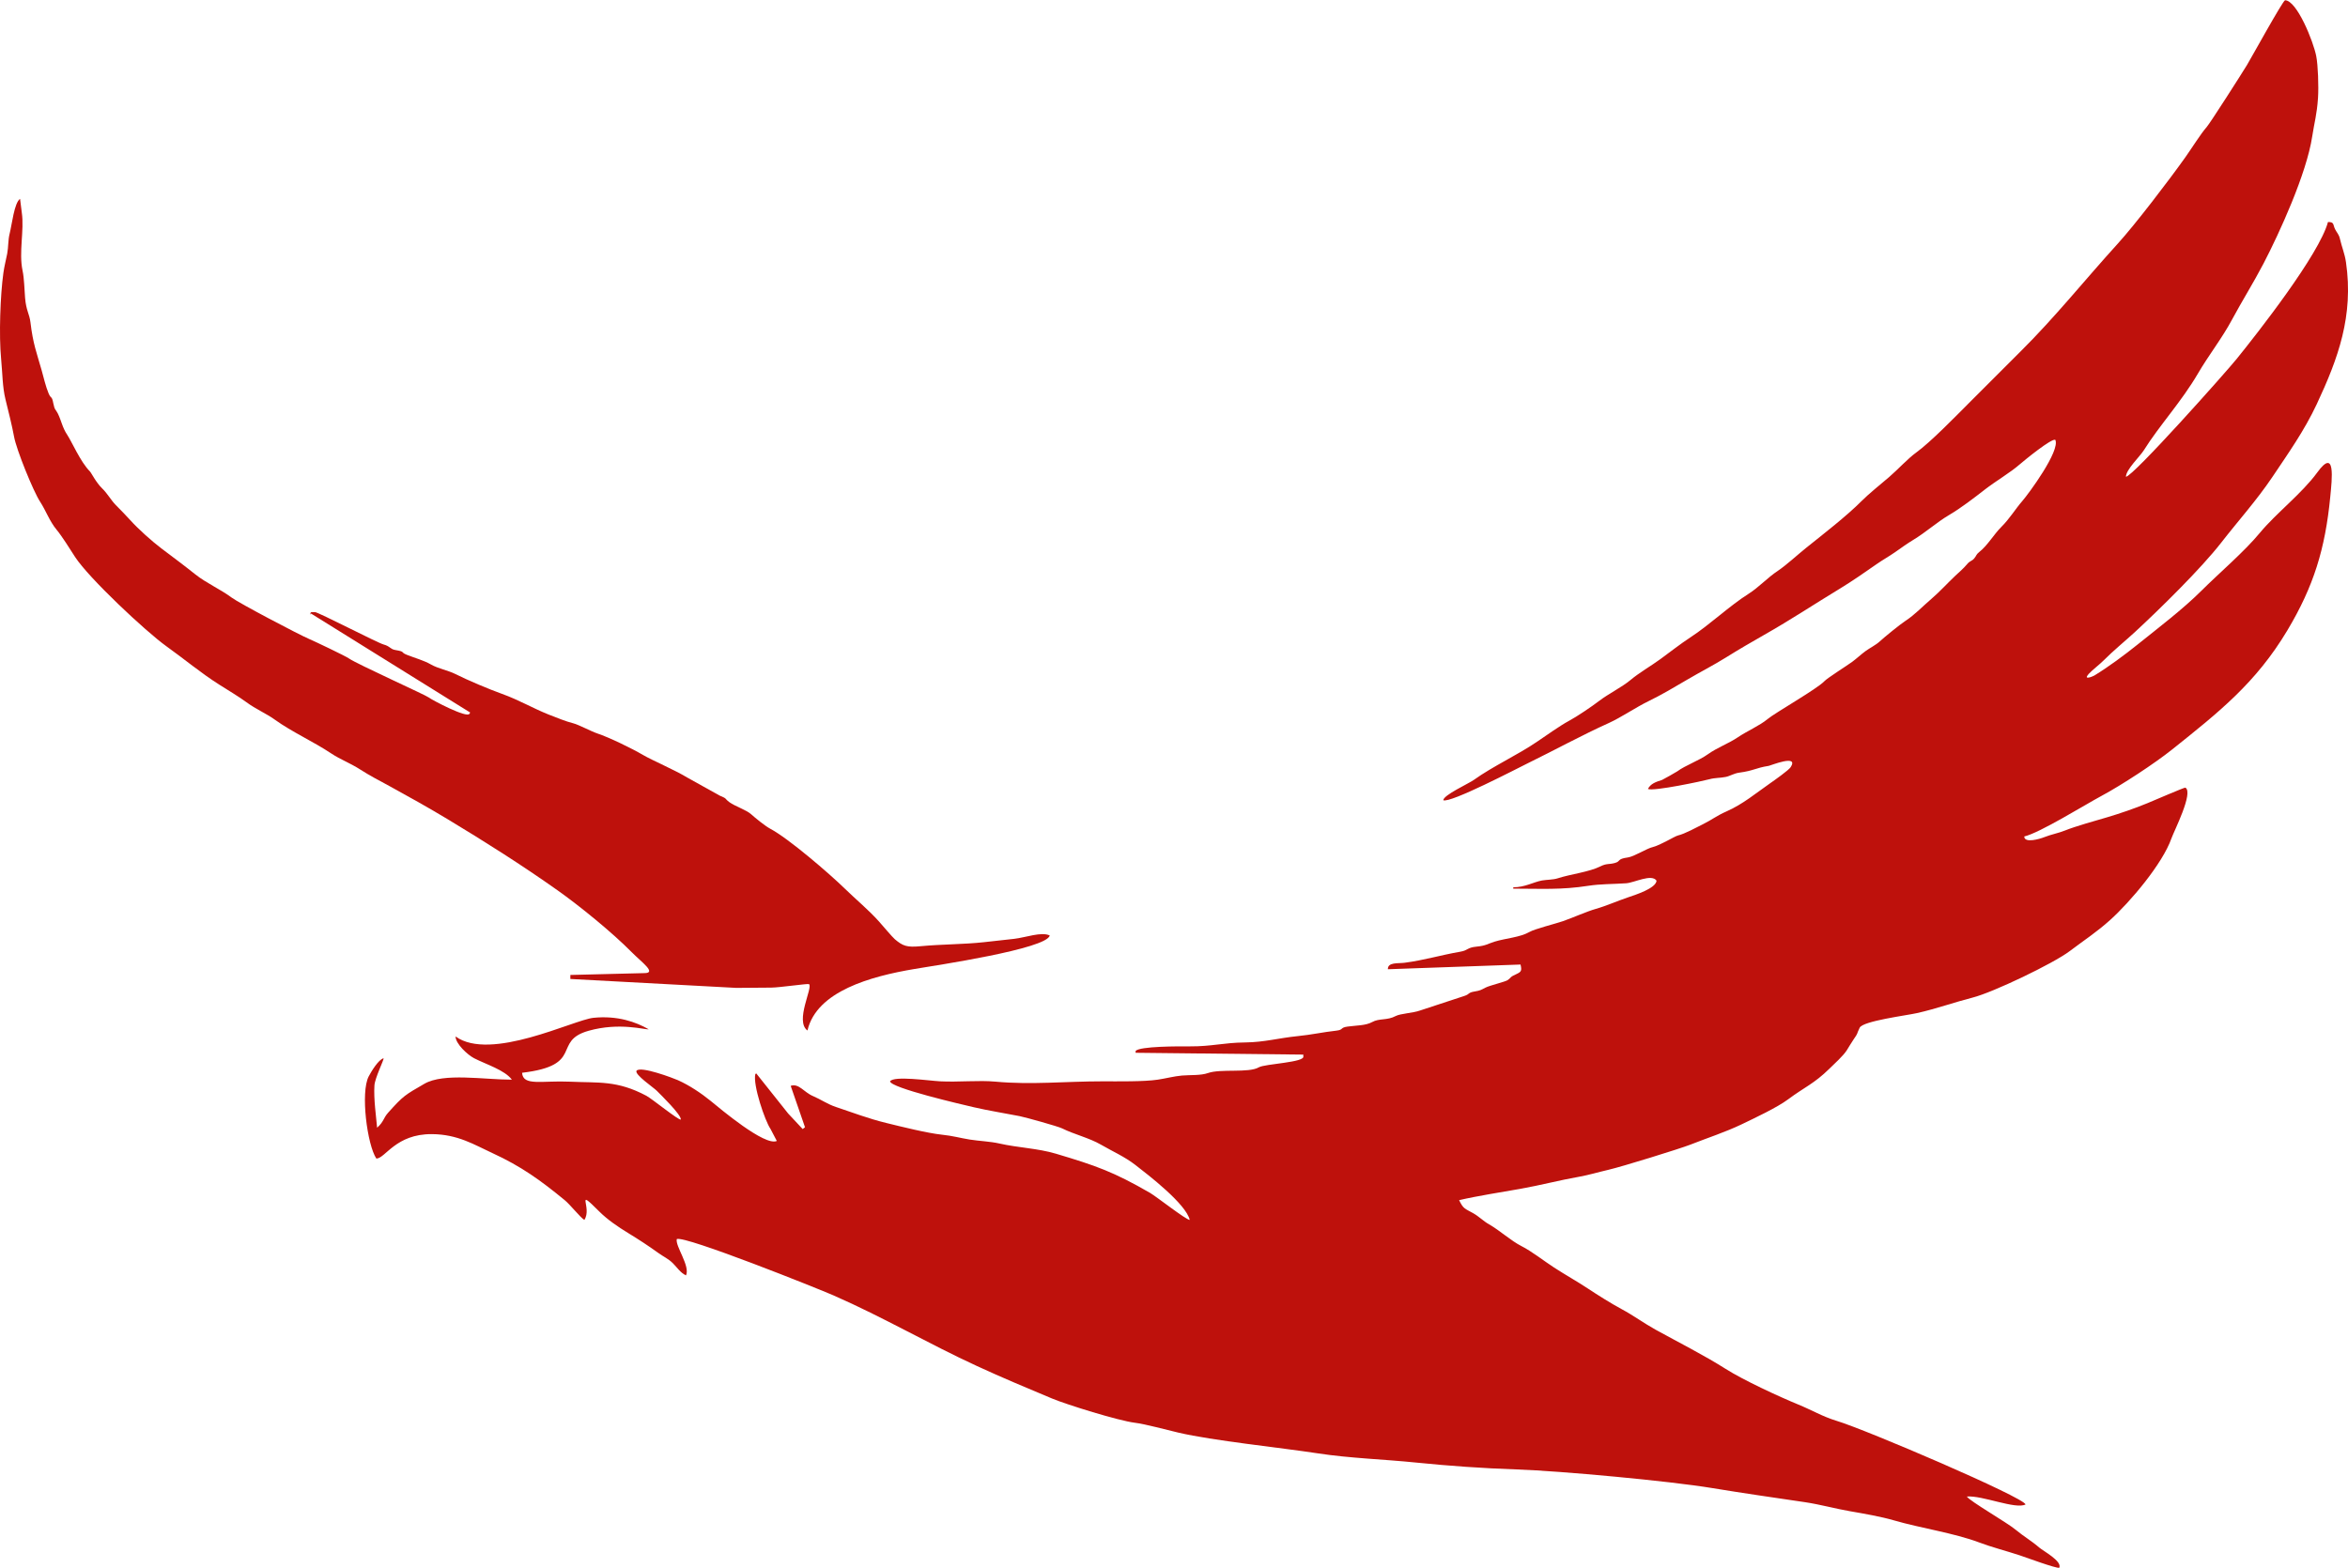
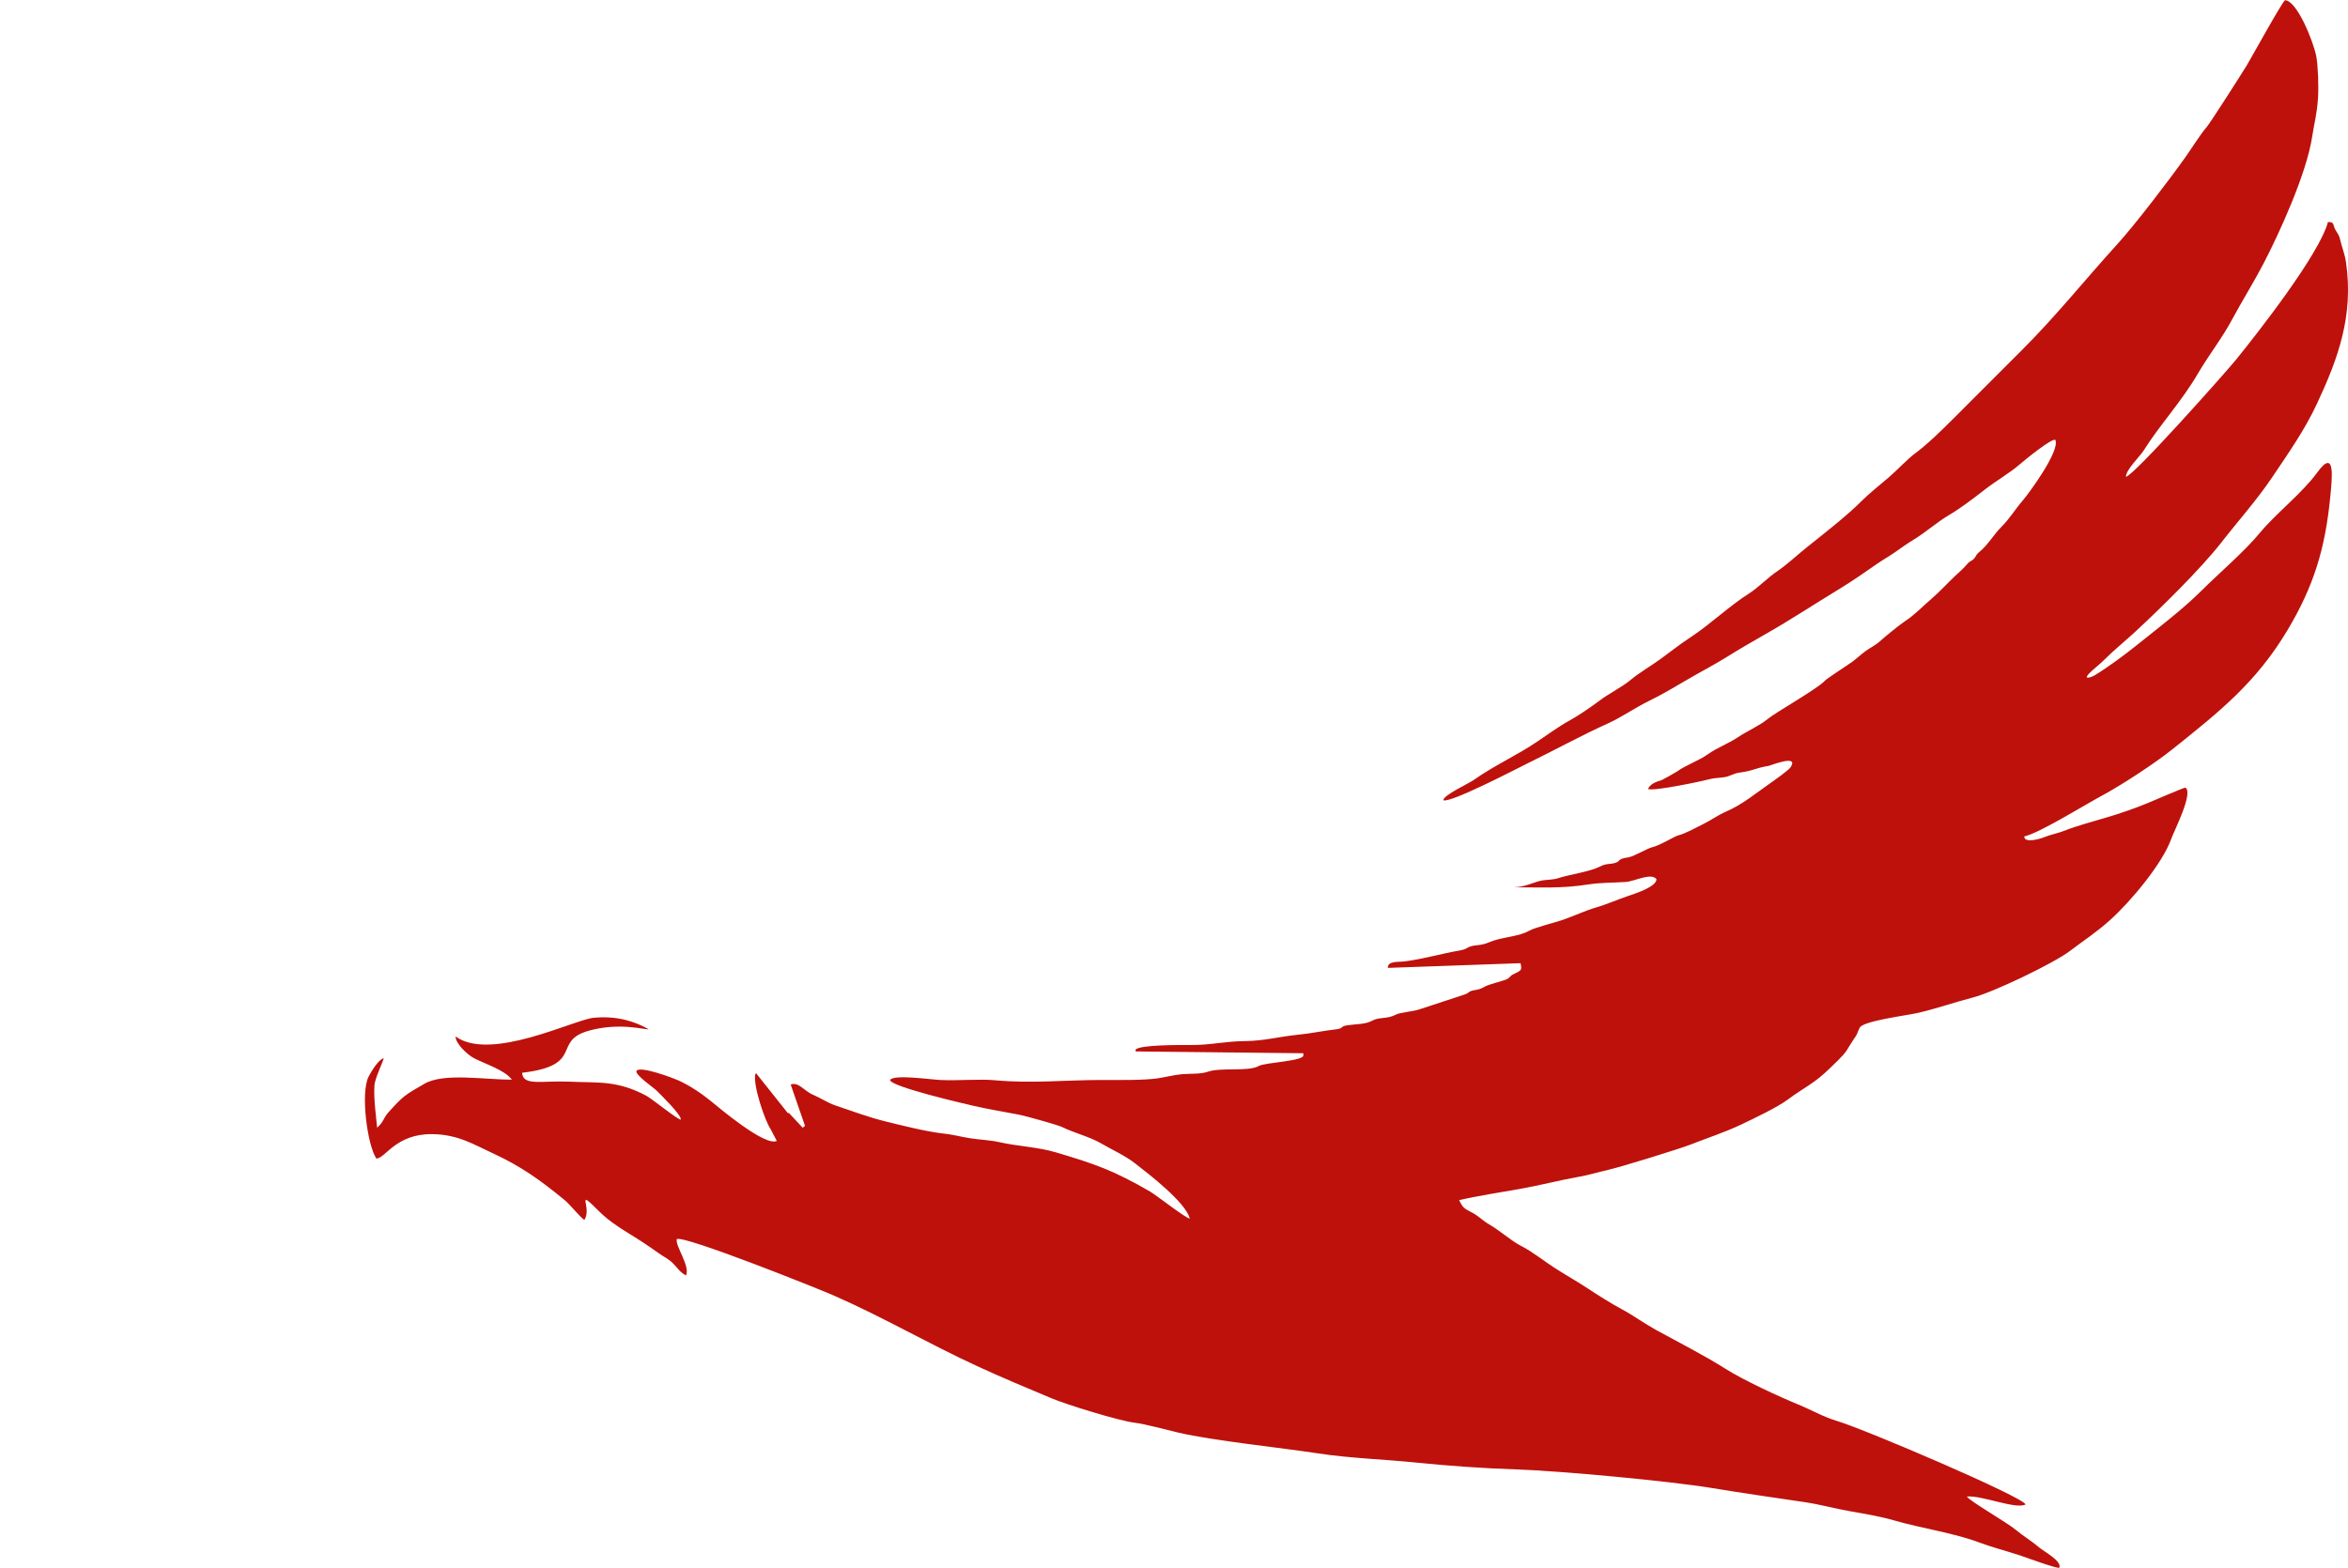
<svg xmlns="http://www.w3.org/2000/svg" xml:space="preserve" width="732px" height="489px" version="1.0" style="shape-rendering:geometricPrecision; text-rendering:geometricPrecision; image-rendering:optimizeQuality; fill-rule:evenodd; clip-rule:evenodd" viewBox="0 0 608.33 406.26">
  <defs>
    <style type="text/css">
   
    .fil0 {fill:#BE110C}
   
  </style>
  </defs>
  <g id="Camada_x0020_1">
    <g id="_1992942191232">
-       <path class="fil0" d="M166.95 252.13l-19.18 0.48 0 1.04 42.96 2.31 9.07 -0.07c2.07,0 9.52,-1.1 9.8,-0.9 1.1,0.79 -3.74,9.58 -0.4,12.02 2.39,-10.24 16.49,-14.05 27.68,-15.94 5.7,-0.96 34.29,-5.2 35.1,-8.69 -2.17,-1.04 -6.24,0.53 -9.23,0.87 -2.68,0.3 -5.21,0.58 -7.85,0.87 -5.3,0.58 -10.8,0.51 -16.4,1.04 -3.59,0.34 -4.6,-0.07 -6.66,-1.81 -0.64,-0.53 -3.32,-3.72 -4.12,-4.61 -2.78,-3.09 -5.93,-5.66 -8.89,-8.55 -3.97,-3.87 -14.5,-12.94 -19.26,-15.47 -1.28,-0.67 -3.86,-2.77 -4.96,-3.76 -1.26,-1.13 -4.26,-2.11 -5.61,-3.11 -1.46,-1.09 -0.41,-0.83 -2.55,-1.73l-8.46 -4.71c-3.13,-1.91 -9.06,-4.44 -11.44,-5.84 -2.77,-1.63 -8.7,-4.53 -11.87,-5.58 -1.43,-0.47 -4.84,-2.28 -6.12,-2.59 -1.9,-0.47 -4.73,-1.61 -6.44,-2.29 -4.24,-1.7 -7.61,-3.75 -12.09,-5.36 -3.45,-1.24 -8.8,-3.5 -12.11,-5.16 -1.77,-0.89 -4.4,-1.37 -6.28,-2.45 -1.86,-1.07 -4.13,-1.66 -6.23,-2.5 -1.83,-0.73 -0.22,-0.77 -3.02,-1.25 -1.32,-0.23 -1.29,-0.96 -3.02,-1.43 -1.57,-0.42 -16.92,-8.39 -17.77,-8.39 -1.18,0 -1.14,-0.09 -1.2,0.68l0.19 -0.3 41.23 25.65 -0.19 0.31c-0.53,1.29 -9.85,-3.63 -10.52,-4.2 -0.67,-0.58 -18.65,-8.68 -20.68,-10.11 -0.89,-0.64 -9,-4.5 -10.33,-5.06 -2.71,-1.15 -18.24,-9.34 -20.07,-10.72 -2.77,-2.08 -6.63,-3.8 -9.39,-6 -2.8,-2.24 -5.92,-4.56 -8.82,-6.75 -2.45,-1.85 -6.05,-5.08 -8.07,-7.33 -1.32,-1.47 -2.42,-2.54 -3.77,-3.93 -1.22,-1.25 -2.14,-2.96 -3.46,-4.24 -1.67,-1.61 -2.84,-4.07 -3.23,-4.46 -2.46,-2.48 -4.66,-7.66 -5.89,-9.51 -1.25,-1.87 -1.48,-3.58 -2.4,-5.46 -0.59,-1.18 -0.83,-0.87 -1.17,-2.6 -0.43,-2.24 -0.56,-1.03 -1.25,-2.68 -0.71,-1.67 -1.28,-4.12 -1.78,-5.92 -1.31,-4.65 -2.24,-6.82 -2.91,-12.48 -0.27,-2.2 -1.11,-3 -1.39,-6.31 -0.2,-2.35 -0.21,-4.96 -0.65,-7.05 -1.02,-4.85 0.47,-10.47 -0.2,-15.02l-0.45 -3.6c-1.51,0.98 -2.13,6.79 -2.7,9 -0.42,1.62 -0.31,3.51 -0.63,5.18 -0.31,1.61 -0.75,3.25 -0.99,5 -0.81,5.8 -1.18,16.25 -0.59,22.28 0.36,3.73 0.33,7.22 1.13,10.5 0.67,2.71 1.74,6.98 2.21,9.6 0.61,3.46 5.04,14.29 6.73,16.87 1.55,2.38 2.48,5.12 4.31,7.32 1.35,1.61 3.54,5.12 4.77,7.03 3.52,5.45 18.3,19.32 23.69,23.18 4.56,3.25 8.86,6.88 13.68,9.93 2.09,1.33 5.09,3.12 7.06,4.57 2.33,1.73 5.09,2.9 7.31,4.49 4.54,3.26 9.99,5.67 14.65,8.78 2.29,1.53 5.1,2.6 7.49,4.15 2.48,1.6 4.88,2.83 7.53,4.27 4.97,2.72 10.19,5.64 15.04,8.56 9.85,5.94 19.33,11.95 28.56,18.48 5.71,4.04 14.19,10.94 19.21,16.03 2.6,2.63 6.58,5.43 3.29,5.43z" />
-       <path class="fil0" d="M204.24 288.57l-8.31 -10.45 -0.24 0.18c-0.66,2.83 2.5,12.13 3.93,14.2l1.64 3.13c-3.1,1.45 -14.77,-8.45 -17.14,-10.38 -2.44,-1.98 -5.46,-4.02 -8.48,-5.37 -1.07,-0.48 -9.74,-3.79 -10.74,-2.43 -0.49,1.01 4.4,4.3 5.26,5.17 0.99,1 6.46,6.32 6.22,7.47 -0.52,0.25 -7.52,-5.43 -8.9,-6.16 -7.64,-4.07 -12.43,-3.31 -19.76,-3.66 -7.33,-0.34 -12.22,1.23 -12.46,-2.31 16.32,-1.93 7.67,-8.18 17.22,-10.88 8.05,-2.27 14.59,-0.23 15.58,-0.39 -3.29,-1.9 -8.1,-3.61 -14.33,-2.97 -5.1,0.52 -26.63,11.41 -35.7,4.83 -0.01,1.88 3.12,4.77 4.8,5.64 3.08,1.59 7.96,3.06 9.79,5.56 -7.19,0 -17.68,-1.84 -22.68,1.07 -4.99,2.9 -5.37,3 -9.41,7.52 -1.22,1.37 -1.08,2.31 -2.83,3.86 -0.24,-2.87 -0.92,-7.44 -0.69,-10.97 0.13,-1.93 2.47,-6.62 2.38,-7.03 -1.33,0.31 -3.2,3.44 -3.86,4.69 -2.18,4.14 -0.39,17.77 1.98,21.31 2.33,-0.06 5.02,-6.4 14.37,-6.34 6.75,0.04 11.05,2.78 15.64,4.89 7.56,3.47 12.56,7.11 18.76,12.2 1.49,1.22 3.92,4.36 5.11,5.15 2.15,-3.2 -2.61,-8.66 3.89,-2.17 2.07,2.07 4.84,3.97 7.44,5.55 2.71,1.65 5.34,3.37 7.83,5.17 1.3,0.95 2.62,1.5 3.81,2.7 1.11,1.12 1.91,2.42 3.37,3.12 1.15,-2.4 -2.82,-7.59 -2.39,-9.41 2.07,-0.99 36.8,12.92 40.64,14.61 12.99,5.7 24.53,12.49 37.13,18.29 6.57,3.03 12.59,5.54 19.46,8.42 3.75,1.57 17.25,5.77 21.44,6.28 2.68,0.32 8.32,1.87 11.29,2.56 8.92,2.09 26.43,3.89 36.18,5.38 8.28,1.27 16.97,1.52 25.5,2.39 8.27,0.84 17.33,1.49 25.93,1.77 11.5,0.39 39.61,3 50.61,4.82 8.08,1.34 16.39,2.52 24.2,3.68 3.83,0.57 7.85,1.69 11.53,2.32 3.62,0.63 8.05,1.39 11.47,2.39 6.82,1.99 15.58,3.27 22.01,5.7 3.28,1.24 7.19,2.24 10.51,3.34 1.71,0.57 9.41,3.42 10.28,3.24 0.82,-1.72 -4.13,-4.33 -5.19,-5.25 -1.94,-1.69 -4.08,-2.92 -6.04,-4.56 -2.28,-1.92 -11.87,-7.39 -12.72,-8.66 4.02,-0.34 12.66,3.41 15.22,2.05 -0.49,-1.87 -41.26,-19.35 -48.97,-21.67 -3.52,-1.06 -6.65,-2.89 -9.84,-4.19 -5.17,-2.12 -14.4,-6.41 -18.93,-9.29 -5.44,-3.46 -12.35,-6.96 -18.1,-10.13 -3,-1.66 -5.83,-3.74 -8.84,-5.35 -2.58,-1.38 -6.24,-3.68 -8.71,-5.32 -2.86,-1.89 -5.86,-3.56 -8.76,-5.44 -2.58,-1.67 -5.76,-4.19 -8.46,-5.56 -2.7,-1.37 -5.66,-4.09 -8.39,-5.64 -1.47,-0.83 -2.58,-2.02 -4.12,-2.89 -2.16,-1.22 -2.53,-1.07 -3.64,-3.38 4.73,-1.1 10.99,-2.07 15.73,-2.91 5.38,-0.95 10.31,-2.27 15.33,-3.15 2.6,-0.46 4.91,-1.18 7.6,-1.8 3.57,-0.82 18.64,-5.5 21.21,-6.51 4.57,-1.8 9.05,-3.23 13.35,-5.29 3.43,-1.65 9.16,-4.34 12.01,-6.46 4.25,-3.18 6.68,-4 10.7,-7.94 1.23,-1.21 3.57,-3.32 4.49,-4.75 0.5,-0.78 1.24,-2.07 1.78,-2.84 1.31,-1.87 0.66,-1.16 1.58,-3.04 0.86,-1.75 12.02,-3.15 14.86,-3.79 5.02,-1.13 9.71,-2.82 14.44,-4.03 5.28,-1.35 20.8,-8.78 25.1,-12.02 3.79,-2.87 6.97,-4.9 10.53,-8.11 5.16,-4.65 13.53,-14.53 15.84,-21.11 0.66,-1.89 5.8,-11.91 3.61,-13.16 -0.22,-0.1 -8.51,3.49 -9.83,4.03 -3.2,1.33 -7.17,2.69 -10.52,3.68 -2.79,0.81 -8.23,2.34 -10.81,3.39 -1.69,0.69 -3.63,1.03 -5.43,1.75 -1.08,0.44 -5.15,1.64 -5.15,-0.19 4,-0.93 15.7,-8.2 19.96,-10.49 5.29,-2.84 13.82,-8.43 18.37,-12.07 12.01,-9.6 21.67,-17.19 29.85,-30.88 6.79,-11.37 9.79,-21.08 11.1,-34.57 0.46,-4.71 1.43,-12.94 -3.39,-6.3 -3.91,5.37 -10.68,10.58 -14.84,15.61 -4.06,4.92 -10.56,10.43 -15.21,15.07 -4.74,4.72 -11.17,9.62 -16.53,13.92 -3.42,2.74 -7.51,5.78 -11.16,8 -0.38,0.23 -2.98,1.31 -1.48,-0.39 0.78,-0.89 2.94,-2.55 3.98,-3.61 2.35,-2.38 5.43,-4.89 7.99,-7.24 6.62,-6.12 17.19,-16.52 22.35,-23.15 4.44,-5.71 9.26,-11.06 13.33,-17.12 4.02,-6 8.26,-11.98 11.46,-18.82 5.53,-11.82 9.6,-22.88 7.57,-36.81 -0.33,-2.24 -1.06,-3.85 -1.55,-5.99 -0.28,-1.25 -0.77,-1.56 -1.25,-2.51 -0.64,-1.26 -0.16,-1.9 -1.86,-1.9 -2.24,8.37 -18.14,28.66 -23.68,35.51 -2.82,3.48 -26.73,30.36 -28.67,30.52 0,-1.83 3.66,-5.31 4.62,-6.84 4.02,-6.44 9.8,-12.65 14.07,-19.97 2.74,-4.69 6.23,-9.11 8.81,-13.94 2.65,-4.93 5.51,-9.45 8.18,-14.57 4.03,-7.75 11.13,-23.21 12.59,-32.91 0.53,-3.5 1.21,-5.63 1.5,-9.97 0.19,-2.99 0,-8.47 -0.46,-10.81 -0.73,-3.78 -4.99,-14.42 -8.08,-14.49 -0.62,0.17 -8.77,14.98 -9.88,16.81 -1.26,2.08 -9.54,15.06 -10.44,16.07 -1.51,1.7 -4.06,5.78 -5.52,7.82 -4.22,5.95 -13.05,17.49 -17.49,22.37 -8.44,9.28 -16.31,19.14 -25.22,27.97 -4.5,4.47 -8.86,8.86 -13.34,13.34 -3.5,3.5 -9.91,10.11 -13.68,12.84 -2.15,1.55 -4.81,4.46 -7,6.34 -2.08,1.78 -5.32,4.38 -7.13,6.21 -3.85,3.88 -9.98,8.62 -14.37,12.14 -2.18,1.75 -5.26,4.59 -7.37,5.98 -2.62,1.74 -4.97,4.3 -7.47,5.88 -5.11,3.23 -10.02,7.99 -15.16,11.35 -2.64,1.73 -5.21,3.76 -7.73,5.6 -2.51,1.84 -5.51,3.53 -7.85,5.5 -2.1,1.76 -5.72,3.57 -8.01,5.33 -1.96,1.5 -5.81,4.11 -7.93,5.24 -2.07,1.1 -5.93,3.82 -8.07,5.28 -5.23,3.58 -11.44,6.36 -16.52,9.99 -1.3,0.94 -7.88,3.93 -7.91,5.26 1.78,0.85 19.23,-8.27 21.78,-9.52 7.03,-3.44 14.2,-7.37 21.14,-10.5 3.1,-1.4 7,-4.07 10.26,-5.65 3.34,-1.62 6.96,-3.77 10.12,-5.63 3.35,-1.97 6.68,-3.66 10,-5.73 3.1,-1.94 6.76,-4.07 9.89,-5.85 6.78,-3.84 13.04,-8 19.64,-12 3.08,-1.87 6.46,-4.22 9.44,-6.3 1.52,-1.07 3.2,-1.99 4.77,-3.09 1.46,-1.03 3.21,-2.28 4.7,-3.18 3.28,-1.97 6.26,-4.69 9.39,-6.51 2.89,-1.69 6.54,-4.49 9.18,-6.55 2.8,-2.18 6.55,-4.34 9.14,-6.61 1.15,-1 8.11,-6.69 9.11,-6.28 1.36,2.82 -7.01,14.1 -8.49,15.8 -1.91,2.2 -3.32,4.63 -5.51,6.8 -1.87,1.85 -3.57,4.81 -5.68,6.46 -0.9,0.71 -0.71,0.98 -1.36,1.72 -0.58,0.66 -1.08,0.59 -1.73,1.36 -1.11,1.32 -1.87,1.89 -3.1,3.06 -2.12,2 -4.05,4.16 -6.26,6.05 -2.19,1.86 -4.26,4.09 -6.66,5.65 -1.41,0.92 -5.46,4.21 -6.75,5.4 -0.91,0.85 -2.6,1.7 -3.67,2.49 -1.04,0.76 -2.27,1.91 -3.41,2.75 -1.44,1.06 -6.41,4.16 -7.25,5.06 -1.86,1.97 -12.75,8.16 -14.68,9.78 -2.02,1.69 -5.39,3.15 -7.64,4.68 -2.43,1.65 -5.38,2.68 -7.86,4.46 -2.23,1.6 -5.81,2.86 -7.9,4.41 -0.25,0.18 -3.73,2.16 -3.94,2.22 -1.55,0.48 -3,0.99 -3.65,2.34 1.41,0.67 14.2,-2.05 15.95,-2.53 1.47,-0.4 2.7,-0.29 4.2,-0.59 1.18,-0.24 2.07,-0.91 3.51,-1.11 3.81,-0.51 4.23,-1.23 7.64,-1.76 0.52,-0.09 7.88,-3.11 5.68,0.34 -0.49,0.77 -4.29,3.46 -5.29,4.15 -3.62,2.52 -7.14,5.48 -11.33,7.31 -2.49,1.09 -3.87,2.22 -6.1,3.32 -1.69,0.83 -4.69,2.5 -6.48,2.92 -0.87,0.21 -4.45,2.47 -6.44,2.97 -1.75,0.43 -4.86,2.48 -6.52,2.72 -2.95,0.41 -1.75,0.97 -3.36,1.43 -1.55,0.44 -2.12,0.06 -3.74,0.87 -2.95,1.49 -7.78,2.03 -11.09,3.11 -1.2,0.39 -2.86,0.35 -4.06,0.56 -2.21,0.4 -4.41,1.77 -7.46,1.77l0 0.35c7.2,0 12.41,0.36 19.45,-0.74 3.19,-0.49 6.14,-0.41 9.78,-0.65 2.13,-0.14 6.63,-2.54 7.89,-0.67 -0.17,1.99 -5.44,3.65 -7.34,4.3 -2.71,0.91 -5.69,2.24 -8.44,3.02 -2.25,0.64 -5.78,2.22 -8.47,3.17 -1.74,0.61 -7.35,2.02 -8.66,2.79 -2.46,1.42 -6.13,1.62 -9.1,2.53 -1.64,0.51 -2.21,1.05 -4.55,1.27 -2.68,0.26 -2.15,0.96 -4.31,1.33 -4.9,0.84 -9.4,2.21 -14.42,2.86 -1.67,0.22 -4.38,-0.2 -4.32,1.68l34.37 -1.22c0.38,1.62 0.19,1.89 -1.1,2.49 -1.96,0.92 -0.96,0.62 -2.22,1.54 -0.59,0.43 -4.65,1.38 -5.75,1.95 -1.23,0.63 -1.3,0.75 -2.91,1.02 -1.71,0.29 -1.11,0.67 -2.61,1.15l-11.46 3.77c-1.81,0.65 -5.11,0.79 -6.28,1.42 -2.27,1.21 -4.24,0.53 -6.12,1.57 -1.68,0.93 -4.1,0.86 -6.36,1.17 -2,0.27 -0.99,0.83 -2.89,1.05 -3.51,0.39 -6.48,1.07 -10.03,1.42 -4.95,0.5 -8.6,1.58 -13.59,1.64 -5.76,0.06 -8.57,1.05 -14.38,1.02 -2.63,-0.02 -13.11,-0.06 -14.02,1.2l-0.01 0.46 43.46 0.47 -0.01 0.43c0.57,1.61 -9.95,1.95 -11.51,2.86 -2.62,1.55 -9.87,0.32 -13.21,1.5 -1.83,0.65 -4.51,0.46 -6.71,0.64 -2.06,0.18 -4.32,0.78 -6.29,1.07 -3.63,0.54 -10.27,0.43 -14.28,0.43 -9.83,0 -18.31,0.95 -27.78,0.08 -4.36,-0.4 -9.46,0.16 -14.29,-0.08 -2.91,-0.15 -12,-1.5 -13,0 0.14,1.72 18.6,5.99 21.68,6.71 3.75,0.88 8.14,1.57 11.89,2.31 1.52,0.3 9.93,2.64 11.02,3.18 3.12,1.55 6.99,2.45 10.01,4.19 3.07,1.78 6.16,3.12 8.93,5.26 3.43,2.65 13.16,10.14 14.12,14.27 -0.94,0 -8.61,-6.03 -10.27,-7 -9.41,-5.43 -13.89,-7.03 -24.39,-10.16 -4.69,-1.4 -9.86,-1.56 -14.63,-2.64 -2.46,-0.56 -5.19,-0.63 -7.7,-1.03 -2.61,-0.42 -4.31,-0.96 -7.28,-1.27 -3.71,-0.39 -10.54,-2.09 -14.28,-3.01 -4.86,-1.18 -8.75,-2.72 -13.11,-4.16 -2.16,-0.71 -3.97,-1.99 -5.91,-2.81 -2.42,-1.01 -3.7,-3.4 -5.82,-2.67l3.71 10.73 -0.6 0.47 -3.72 -3.98z" />
+       <path class="fil0" d="M204.24 288.57l-8.31 -10.45 -0.24 0.18c-0.66,2.83 2.5,12.13 3.93,14.2l1.64 3.13c-3.1,1.45 -14.77,-8.45 -17.14,-10.38 -2.44,-1.98 -5.46,-4.02 -8.48,-5.37 -1.07,-0.48 -9.74,-3.79 -10.74,-2.43 -0.49,1.01 4.4,4.3 5.26,5.17 0.99,1 6.46,6.32 6.22,7.47 -0.52,0.25 -7.52,-5.43 -8.9,-6.16 -7.64,-4.07 -12.43,-3.31 -19.76,-3.66 -7.33,-0.34 -12.22,1.23 -12.46,-2.31 16.32,-1.93 7.67,-8.18 17.22,-10.88 8.05,-2.27 14.59,-0.23 15.58,-0.39 -3.29,-1.9 -8.1,-3.61 -14.33,-2.97 -5.1,0.52 -26.63,11.41 -35.7,4.83 -0.01,1.88 3.12,4.77 4.8,5.64 3.08,1.59 7.96,3.06 9.79,5.56 -7.19,0 -17.68,-1.84 -22.68,1.07 -4.99,2.9 -5.37,3 -9.41,7.52 -1.22,1.37 -1.08,2.31 -2.83,3.86 -0.24,-2.87 -0.92,-7.44 -0.69,-10.97 0.13,-1.93 2.47,-6.62 2.38,-7.03 -1.33,0.31 -3.2,3.44 -3.86,4.69 -2.18,4.14 -0.39,17.77 1.98,21.31 2.33,-0.06 5.02,-6.4 14.37,-6.34 6.75,0.04 11.05,2.78 15.64,4.89 7.56,3.47 12.56,7.11 18.76,12.2 1.49,1.22 3.92,4.36 5.11,5.15 2.15,-3.2 -2.61,-8.66 3.89,-2.17 2.07,2.07 4.84,3.97 7.44,5.55 2.71,1.65 5.34,3.37 7.83,5.17 1.3,0.95 2.62,1.5 3.81,2.7 1.11,1.12 1.91,2.42 3.37,3.12 1.15,-2.4 -2.82,-7.59 -2.39,-9.41 2.07,-0.99 36.8,12.92 40.64,14.61 12.99,5.7 24.53,12.49 37.13,18.29 6.57,3.03 12.59,5.54 19.46,8.42 3.75,1.57 17.25,5.77 21.44,6.28 2.68,0.32 8.32,1.87 11.29,2.56 8.92,2.09 26.43,3.89 36.18,5.38 8.28,1.27 16.97,1.52 25.5,2.39 8.27,0.84 17.33,1.49 25.93,1.77 11.5,0.39 39.61,3 50.61,4.82 8.08,1.34 16.39,2.52 24.2,3.68 3.83,0.57 7.85,1.69 11.53,2.32 3.62,0.63 8.05,1.39 11.47,2.39 6.82,1.99 15.58,3.27 22.01,5.7 3.28,1.24 7.19,2.24 10.51,3.34 1.71,0.57 9.41,3.42 10.28,3.24 0.82,-1.72 -4.13,-4.33 -5.19,-5.25 -1.94,-1.69 -4.08,-2.92 -6.04,-4.56 -2.28,-1.92 -11.87,-7.39 -12.72,-8.66 4.02,-0.34 12.66,3.41 15.22,2.05 -0.49,-1.87 -41.26,-19.35 -48.97,-21.67 -3.52,-1.06 -6.65,-2.89 -9.84,-4.19 -5.17,-2.12 -14.4,-6.41 -18.93,-9.29 -5.44,-3.46 -12.35,-6.96 -18.1,-10.13 -3,-1.66 -5.83,-3.74 -8.84,-5.35 -2.58,-1.38 -6.24,-3.68 -8.71,-5.32 -2.86,-1.89 -5.86,-3.56 -8.76,-5.44 -2.58,-1.67 -5.76,-4.19 -8.46,-5.56 -2.7,-1.37 -5.66,-4.09 -8.39,-5.64 -1.47,-0.83 -2.58,-2.02 -4.12,-2.89 -2.16,-1.22 -2.53,-1.07 -3.64,-3.38 4.73,-1.1 10.99,-2.07 15.73,-2.91 5.38,-0.95 10.31,-2.27 15.33,-3.15 2.6,-0.46 4.91,-1.18 7.6,-1.8 3.57,-0.82 18.64,-5.5 21.21,-6.51 4.57,-1.8 9.05,-3.23 13.35,-5.29 3.43,-1.65 9.16,-4.34 12.01,-6.46 4.25,-3.18 6.68,-4 10.7,-7.94 1.23,-1.21 3.57,-3.32 4.49,-4.75 0.5,-0.78 1.24,-2.07 1.78,-2.84 1.31,-1.87 0.66,-1.16 1.58,-3.04 0.86,-1.75 12.02,-3.15 14.86,-3.79 5.02,-1.13 9.71,-2.82 14.44,-4.03 5.28,-1.35 20.8,-8.78 25.1,-12.02 3.79,-2.87 6.97,-4.9 10.53,-8.11 5.16,-4.65 13.53,-14.53 15.84,-21.11 0.66,-1.89 5.8,-11.91 3.61,-13.16 -0.22,-0.1 -8.51,3.49 -9.83,4.03 -3.2,1.33 -7.17,2.69 -10.52,3.68 -2.79,0.81 -8.23,2.34 -10.81,3.39 -1.69,0.69 -3.63,1.03 -5.43,1.75 -1.08,0.44 -5.15,1.64 -5.15,-0.19 4,-0.93 15.7,-8.2 19.96,-10.49 5.29,-2.84 13.82,-8.43 18.37,-12.07 12.01,-9.6 21.67,-17.19 29.85,-30.88 6.79,-11.37 9.79,-21.08 11.1,-34.57 0.46,-4.71 1.43,-12.94 -3.39,-6.3 -3.91,5.37 -10.68,10.58 -14.84,15.61 -4.06,4.92 -10.56,10.43 -15.21,15.07 -4.74,4.72 -11.17,9.62 -16.53,13.92 -3.42,2.74 -7.51,5.78 -11.16,8 -0.38,0.23 -2.98,1.31 -1.48,-0.39 0.78,-0.89 2.94,-2.55 3.98,-3.61 2.35,-2.38 5.43,-4.89 7.99,-7.24 6.62,-6.12 17.19,-16.52 22.35,-23.15 4.44,-5.71 9.26,-11.06 13.33,-17.12 4.02,-6 8.26,-11.98 11.46,-18.82 5.53,-11.82 9.6,-22.88 7.57,-36.81 -0.33,-2.24 -1.06,-3.85 -1.55,-5.99 -0.28,-1.25 -0.77,-1.56 -1.25,-2.51 -0.64,-1.26 -0.16,-1.9 -1.86,-1.9 -2.24,8.37 -18.14,28.66 -23.68,35.51 -2.82,3.48 -26.73,30.36 -28.67,30.52 0,-1.83 3.66,-5.31 4.62,-6.84 4.02,-6.44 9.8,-12.65 14.07,-19.97 2.74,-4.69 6.23,-9.11 8.81,-13.94 2.65,-4.93 5.51,-9.45 8.18,-14.57 4.03,-7.75 11.13,-23.21 12.59,-32.91 0.53,-3.5 1.21,-5.63 1.5,-9.97 0.19,-2.99 0,-8.47 -0.46,-10.81 -0.73,-3.78 -4.99,-14.42 -8.08,-14.49 -0.62,0.17 -8.77,14.98 -9.88,16.81 -1.26,2.08 -9.54,15.06 -10.44,16.07 -1.51,1.7 -4.06,5.78 -5.52,7.82 -4.22,5.95 -13.05,17.49 -17.49,22.37 -8.44,9.28 -16.31,19.14 -25.22,27.97 -4.5,4.47 -8.86,8.86 -13.34,13.34 -3.5,3.5 -9.91,10.11 -13.68,12.84 -2.15,1.55 -4.81,4.46 -7,6.34 -2.08,1.78 -5.32,4.38 -7.13,6.21 -3.85,3.88 -9.98,8.62 -14.37,12.14 -2.18,1.75 -5.26,4.59 -7.37,5.98 -2.62,1.74 -4.97,4.3 -7.47,5.88 -5.11,3.23 -10.02,7.99 -15.16,11.35 -2.64,1.73 -5.21,3.76 -7.73,5.6 -2.51,1.84 -5.51,3.53 -7.85,5.5 -2.1,1.76 -5.72,3.57 -8.01,5.33 -1.96,1.5 -5.81,4.11 -7.93,5.24 -2.07,1.1 -5.93,3.82 -8.07,5.28 -5.23,3.58 -11.44,6.36 -16.52,9.99 -1.3,0.94 -7.88,3.93 -7.91,5.26 1.78,0.85 19.23,-8.27 21.78,-9.52 7.03,-3.44 14.2,-7.37 21.14,-10.5 3.1,-1.4 7,-4.07 10.26,-5.65 3.34,-1.62 6.96,-3.77 10.12,-5.63 3.35,-1.97 6.68,-3.66 10,-5.73 3.1,-1.94 6.76,-4.07 9.89,-5.85 6.78,-3.84 13.04,-8 19.64,-12 3.08,-1.87 6.46,-4.22 9.44,-6.3 1.52,-1.07 3.2,-1.99 4.77,-3.09 1.46,-1.03 3.21,-2.28 4.7,-3.18 3.28,-1.97 6.26,-4.69 9.39,-6.51 2.89,-1.69 6.54,-4.49 9.18,-6.55 2.8,-2.18 6.55,-4.34 9.14,-6.61 1.15,-1 8.11,-6.69 9.11,-6.28 1.36,2.82 -7.01,14.1 -8.49,15.8 -1.91,2.2 -3.32,4.63 -5.51,6.8 -1.87,1.85 -3.57,4.81 -5.68,6.46 -0.9,0.71 -0.71,0.98 -1.36,1.72 -0.58,0.66 -1.08,0.59 -1.73,1.36 -1.11,1.32 -1.87,1.89 -3.1,3.06 -2.12,2 -4.05,4.16 -6.26,6.05 -2.19,1.86 -4.26,4.09 -6.66,5.65 -1.41,0.92 -5.46,4.21 -6.75,5.4 -0.91,0.85 -2.6,1.7 -3.67,2.49 -1.04,0.76 -2.27,1.91 -3.41,2.75 -1.44,1.06 -6.41,4.16 -7.25,5.06 -1.86,1.97 -12.75,8.16 -14.68,9.78 -2.02,1.69 -5.39,3.15 -7.64,4.68 -2.43,1.65 -5.38,2.68 -7.86,4.46 -2.23,1.6 -5.81,2.86 -7.9,4.41 -0.25,0.18 -3.73,2.16 -3.94,2.22 -1.55,0.48 -3,0.99 -3.65,2.34 1.41,0.67 14.2,-2.05 15.95,-2.53 1.47,-0.4 2.7,-0.29 4.2,-0.59 1.18,-0.24 2.07,-0.91 3.51,-1.11 3.81,-0.51 4.23,-1.23 7.64,-1.76 0.52,-0.09 7.88,-3.11 5.68,0.34 -0.49,0.77 -4.29,3.46 -5.29,4.15 -3.62,2.52 -7.14,5.48 -11.33,7.31 -2.49,1.09 -3.87,2.22 -6.1,3.32 -1.69,0.83 -4.69,2.5 -6.48,2.92 -0.87,0.21 -4.45,2.47 -6.44,2.97 -1.75,0.43 -4.86,2.48 -6.52,2.72 -2.95,0.41 -1.75,0.97 -3.36,1.43 -1.55,0.44 -2.12,0.06 -3.74,0.87 -2.95,1.49 -7.78,2.03 -11.09,3.11 -1.2,0.39 -2.86,0.35 -4.06,0.56 -2.21,0.4 -4.41,1.77 -7.46,1.77c7.2,0 12.41,0.36 19.45,-0.74 3.19,-0.49 6.14,-0.41 9.78,-0.65 2.13,-0.14 6.63,-2.54 7.89,-0.67 -0.17,1.99 -5.44,3.65 -7.34,4.3 -2.71,0.91 -5.69,2.24 -8.44,3.02 -2.25,0.64 -5.78,2.22 -8.47,3.17 -1.74,0.61 -7.35,2.02 -8.66,2.79 -2.46,1.42 -6.13,1.62 -9.1,2.53 -1.64,0.51 -2.21,1.05 -4.55,1.27 -2.68,0.26 -2.15,0.96 -4.31,1.33 -4.9,0.84 -9.4,2.21 -14.42,2.86 -1.67,0.22 -4.38,-0.2 -4.32,1.68l34.37 -1.22c0.38,1.62 0.19,1.89 -1.1,2.49 -1.96,0.92 -0.96,0.62 -2.22,1.54 -0.59,0.43 -4.65,1.38 -5.75,1.95 -1.23,0.63 -1.3,0.75 -2.91,1.02 -1.71,0.29 -1.11,0.67 -2.61,1.15l-11.46 3.77c-1.81,0.65 -5.11,0.79 -6.28,1.42 -2.27,1.21 -4.24,0.53 -6.12,1.57 -1.68,0.93 -4.1,0.86 -6.36,1.17 -2,0.27 -0.99,0.83 -2.89,1.05 -3.51,0.39 -6.48,1.07 -10.03,1.42 -4.95,0.5 -8.6,1.58 -13.59,1.64 -5.76,0.06 -8.57,1.05 -14.38,1.02 -2.63,-0.02 -13.11,-0.06 -14.02,1.2l-0.01 0.46 43.46 0.47 -0.01 0.43c0.57,1.61 -9.95,1.95 -11.51,2.86 -2.62,1.55 -9.87,0.32 -13.21,1.5 -1.83,0.65 -4.51,0.46 -6.71,0.64 -2.06,0.18 -4.32,0.78 -6.29,1.07 -3.63,0.54 -10.27,0.43 -14.28,0.43 -9.83,0 -18.31,0.95 -27.78,0.08 -4.36,-0.4 -9.46,0.16 -14.29,-0.08 -2.91,-0.15 -12,-1.5 -13,0 0.14,1.72 18.6,5.99 21.68,6.71 3.75,0.88 8.14,1.57 11.89,2.31 1.52,0.3 9.93,2.64 11.02,3.18 3.12,1.55 6.99,2.45 10.01,4.19 3.07,1.78 6.16,3.12 8.93,5.26 3.43,2.65 13.16,10.14 14.12,14.27 -0.94,0 -8.61,-6.03 -10.27,-7 -9.41,-5.43 -13.89,-7.03 -24.39,-10.16 -4.69,-1.4 -9.86,-1.56 -14.63,-2.64 -2.46,-0.56 -5.19,-0.63 -7.7,-1.03 -2.61,-0.42 -4.31,-0.96 -7.28,-1.27 -3.71,-0.39 -10.54,-2.09 -14.28,-3.01 -4.86,-1.18 -8.75,-2.72 -13.11,-4.16 -2.16,-0.71 -3.97,-1.99 -5.91,-2.81 -2.42,-1.01 -3.7,-3.4 -5.82,-2.67l3.71 10.73 -0.6 0.47 -3.72 -3.98z" />
    </g>
  </g>
</svg>